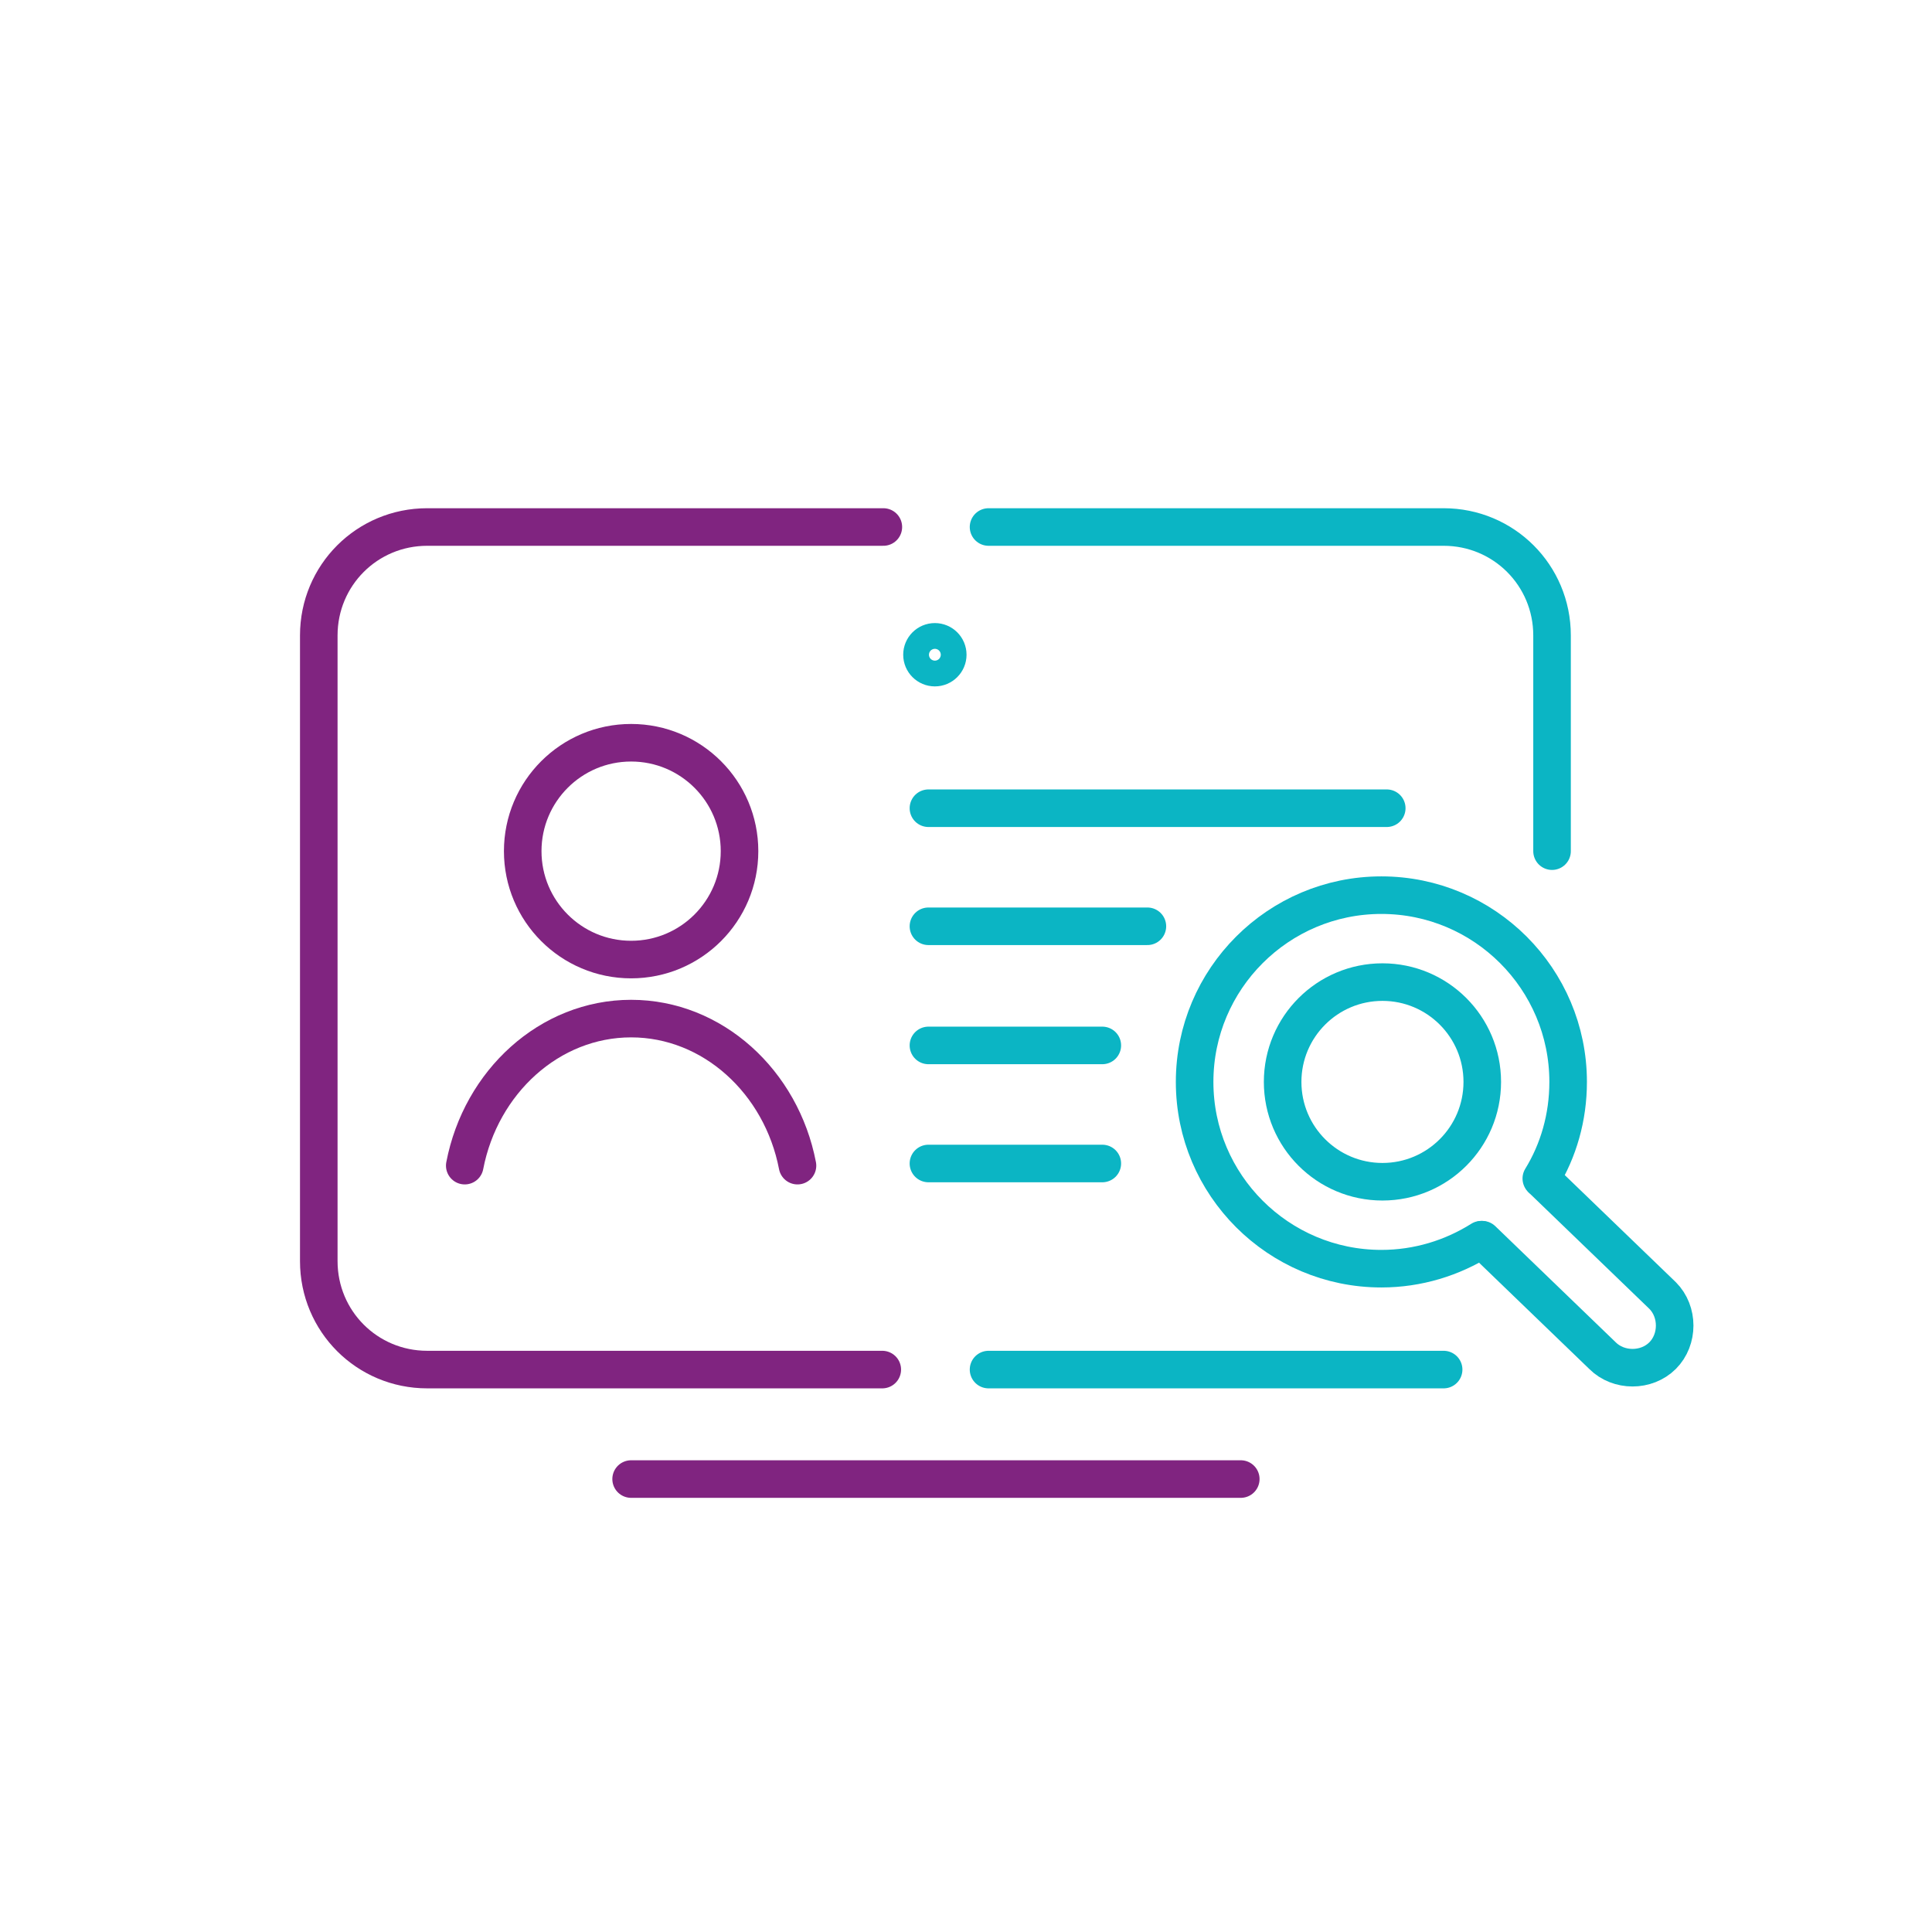
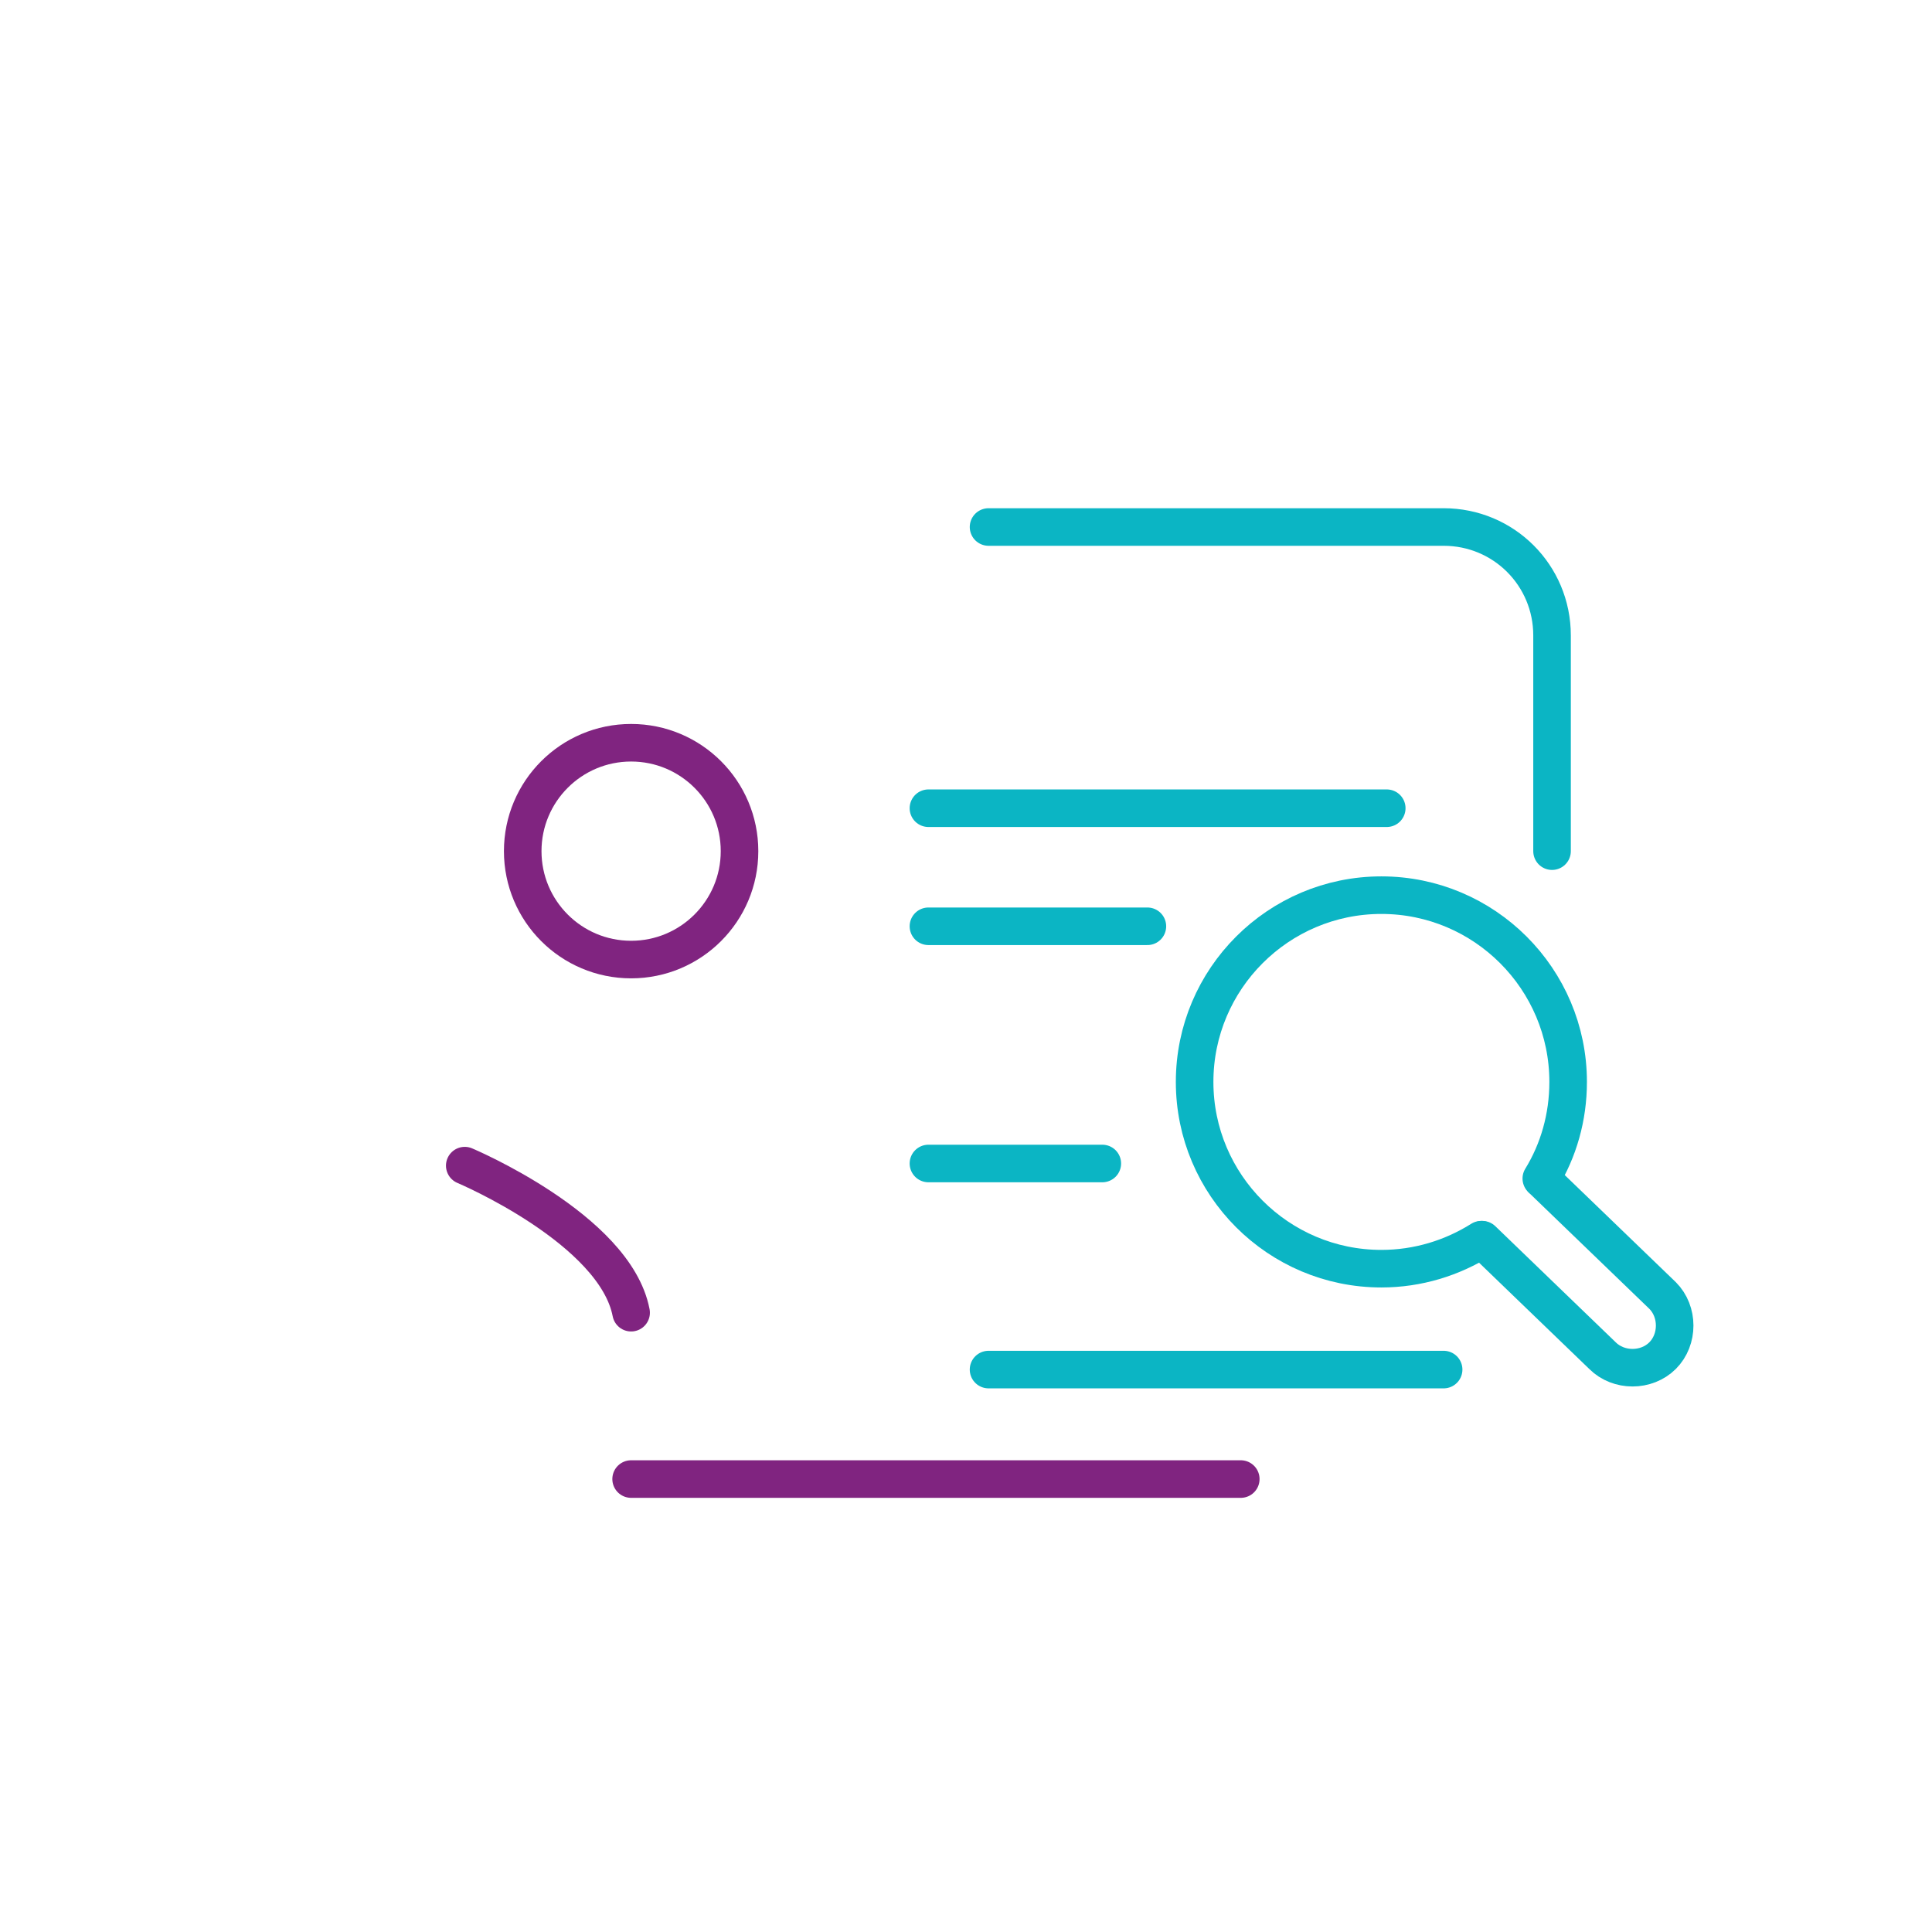
<svg xmlns="http://www.w3.org/2000/svg" version="1.1" id="colour" x="0px" y="0px" viewBox="0 0 180 180" style="enable-background:new 0 0 180 180;" xml:space="preserve">
  <style type="text/css">
	.st0{fill:none;stroke:#802480;stroke-width:3.5;stroke-linecap:round;stroke-linejoin:round;stroke-miterlimit:10;}
	.st1{fill:none;stroke:#0BB5C4;stroke-width:3.5;stroke-linecap:round;stroke-linejoin:round;stroke-miterlimit:10;}
	.st2{fill:none;stroke:#43A09F;stroke-width:3.5;stroke-linecap:round;stroke-linejoin:round;stroke-miterlimit:10;}
	.st3{fill:none;stroke:#802580;stroke-width:4;stroke-miterlimit:10;}
	.st4{fill:none;stroke:#1EA7BA;stroke-width:3.5;stroke-linecap:round;stroke-linejoin:round;stroke-miterlimit:10;}
	.st5{fill:none;stroke:#1EA7BA;stroke-width:3.5;stroke-linecap:round;stroke-miterlimit:10;}
	.st6{fill:none;stroke:#1EA7BA;stroke-width:4;stroke-linecap:round;stroke-linejoin:round;stroke-miterlimit:10;}
	.st7{fill:none;stroke:#802480;stroke-width:4;stroke-linecap:round;stroke-linejoin:round;stroke-miterlimit:10;}
</style>
  <g>
-     <path class="st0" d="M82.2,127.6H39.8c-5.6,0-10.1-4.5-10.1-10.1V59.2c0-5.6,4.5-10.1,10.1-10.1h42.5" />
    <line class="st1" x1="134.5" y1="127.6" x2="92.1" y2="127.6" />
    <path class="st1" d="M92.1,49.1h42.4c5.6,0,10.1,4.5,10.1,10.1v18.1v2" />
    <path class="st0" d="M58.8,137.8c1.7,0,56.8,0,56.8,0" />
-     <circle class="st1" cx="87.1" cy="61" r="1.2" />
  </g>
-   <circle class="st1" cx="128.8" cy="100.8" r="9.3" />
  <path class="st1" d="M138,115.5c-2.7,1.7-5.9,2.7-9.3,2.7c-9.6,0-17.4-7.8-17.4-17.4s7.8-17.4,17.4-17.4s17.4,7.8,17.4,17.4  c0,3.3-0.9,6.4-2.5,9" />
  <path class="st1" d="M143.7,109.9l11.2,10.8c1.5,1.5,1.5,4.1,0,5.6l0,0c-1.5,1.5-4.1,1.5-5.6,0l-11.2-10.8" />
  <circle class="st0" cx="58.8" cy="79.3" r="10.1" />
-   <path class="st0" d="M43.3,108.6c1.5-7.8,7.9-13.7,15.5-13.7s14,5.9,15.5,13.7" />
+   <path class="st0" d="M43.3,108.6s14,5.9,15.5,13.7" />
  <line class="st1" x1="86.5" y1="75.3" x2="129.2" y2="75.3" />
  <line class="st1" x1="86.5" y1="86.3" x2="106.9" y2="86.3" />
-   <line class="st1" x1="86.5" y1="97.4" x2="102.7" y2="97.4" />
  <line class="st1" x1="86.5" y1="108.4" x2="102.7" y2="108.4" />
</svg>